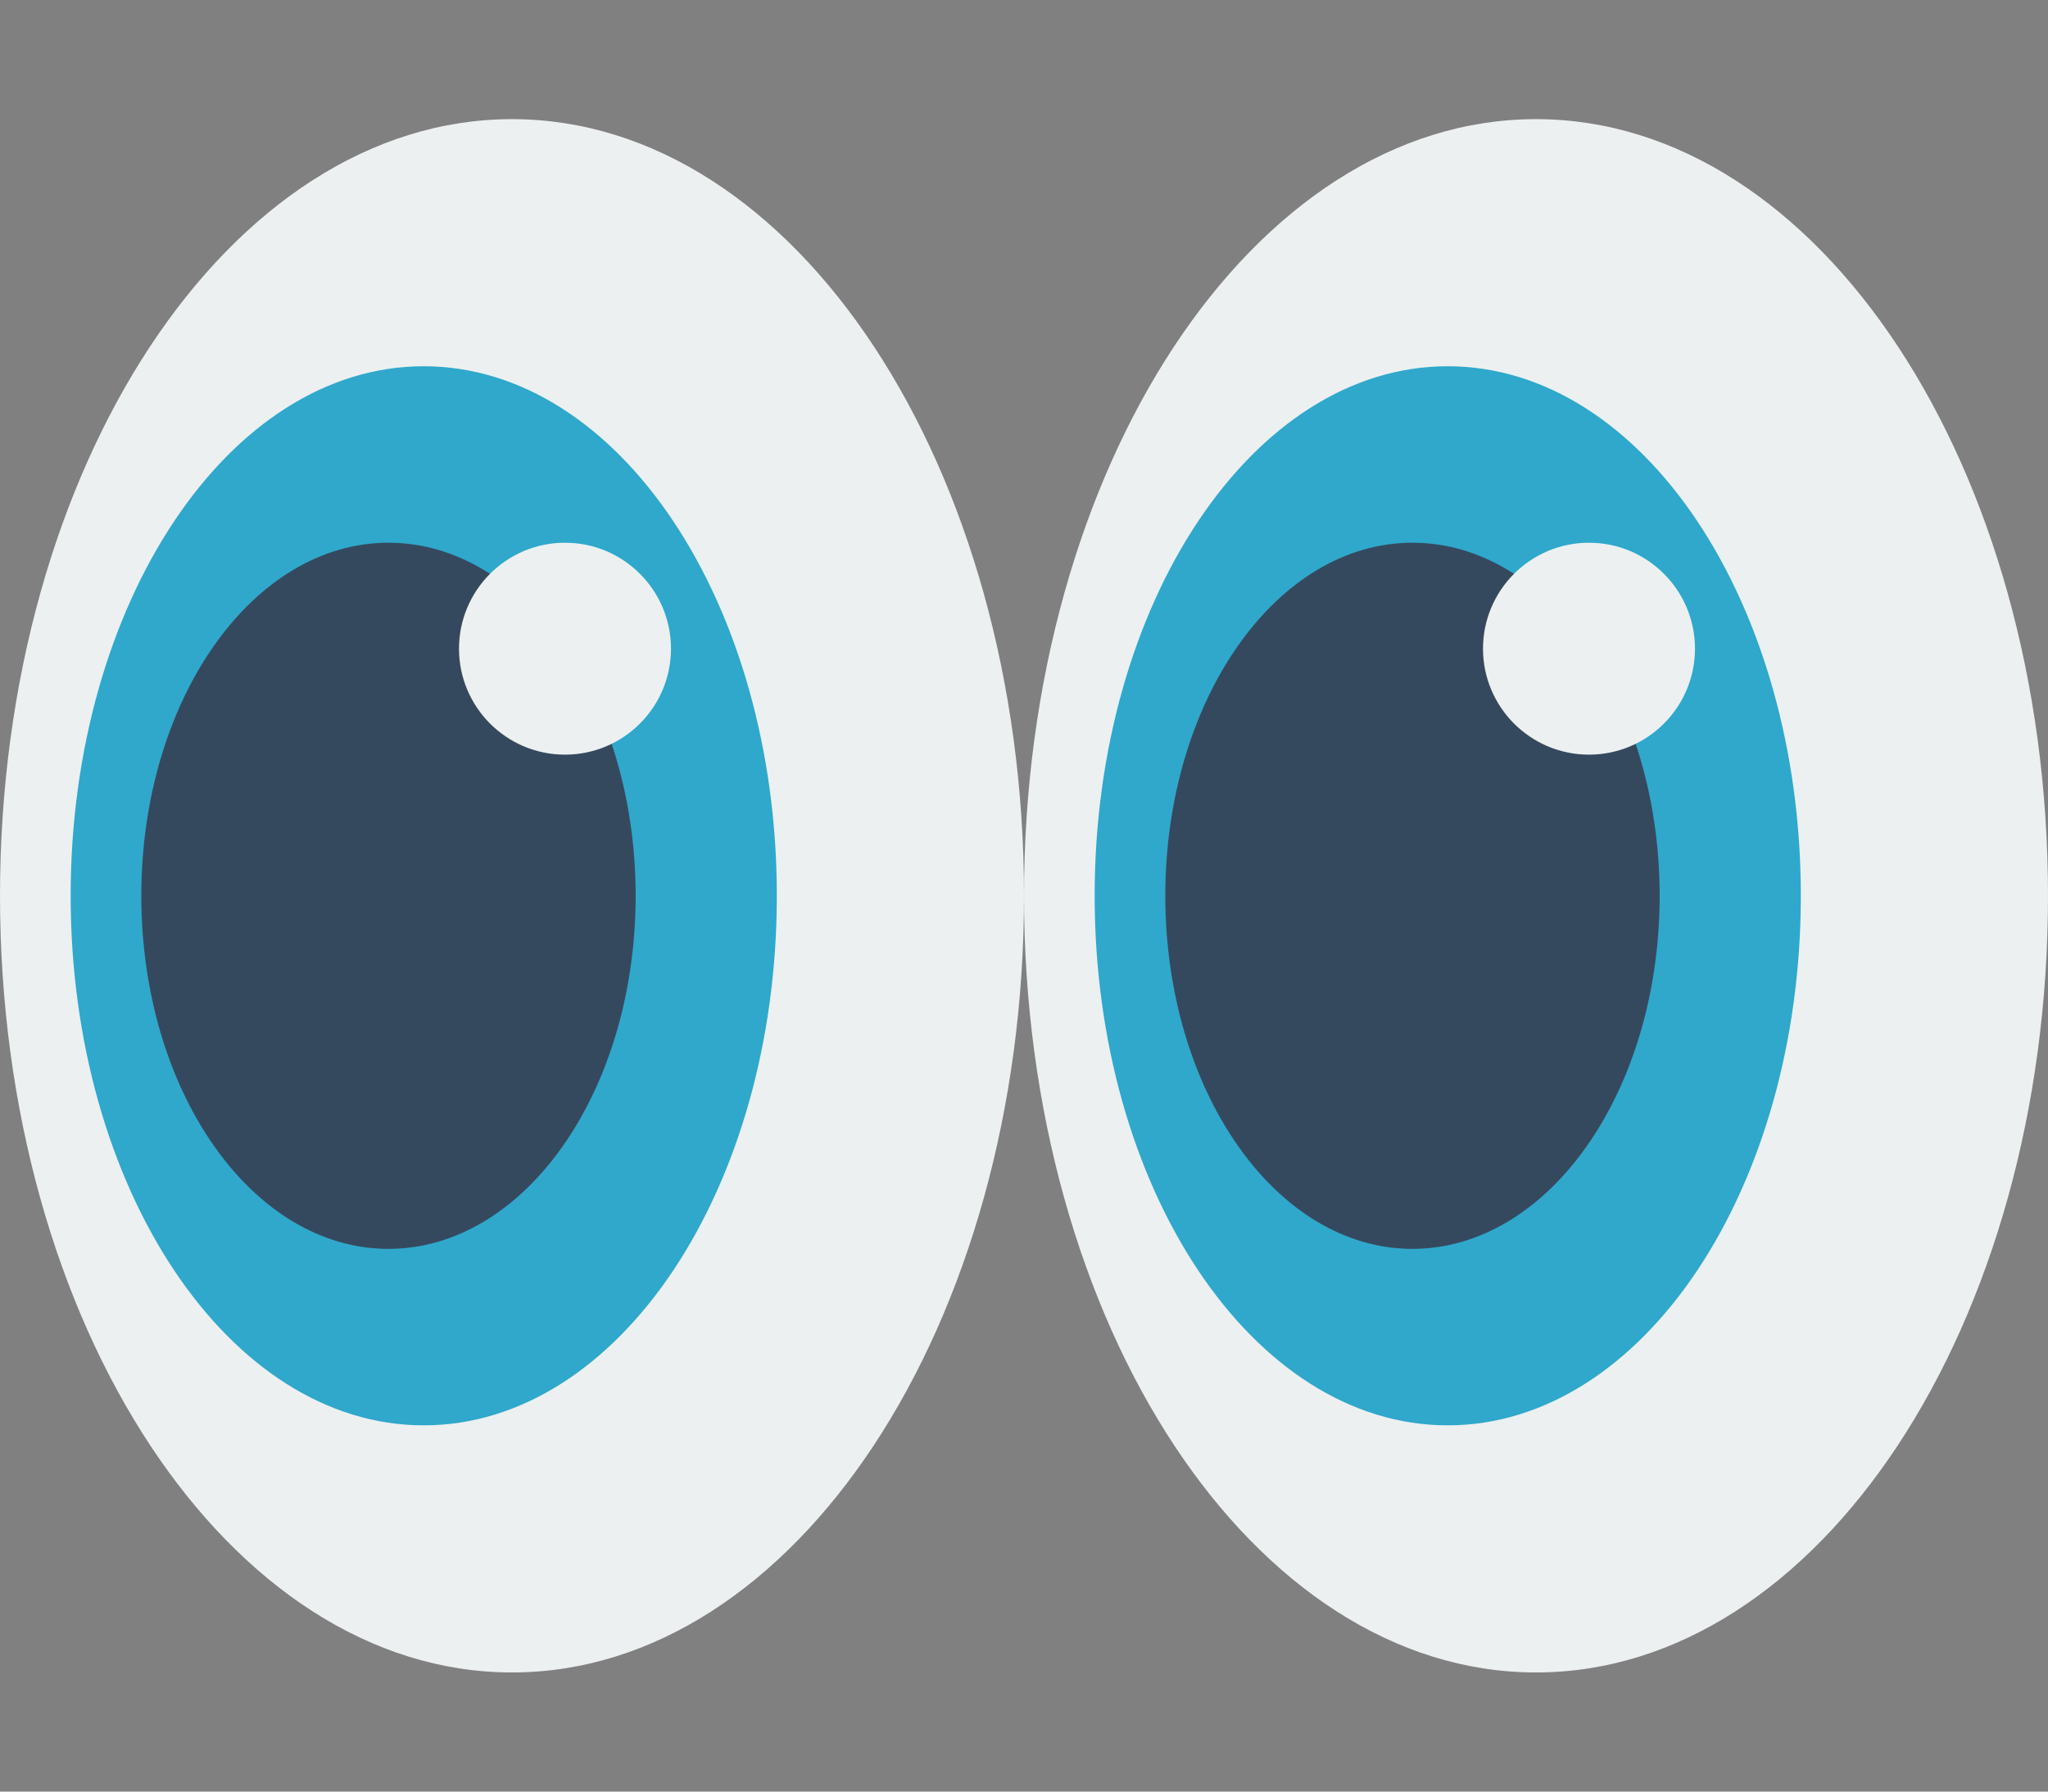
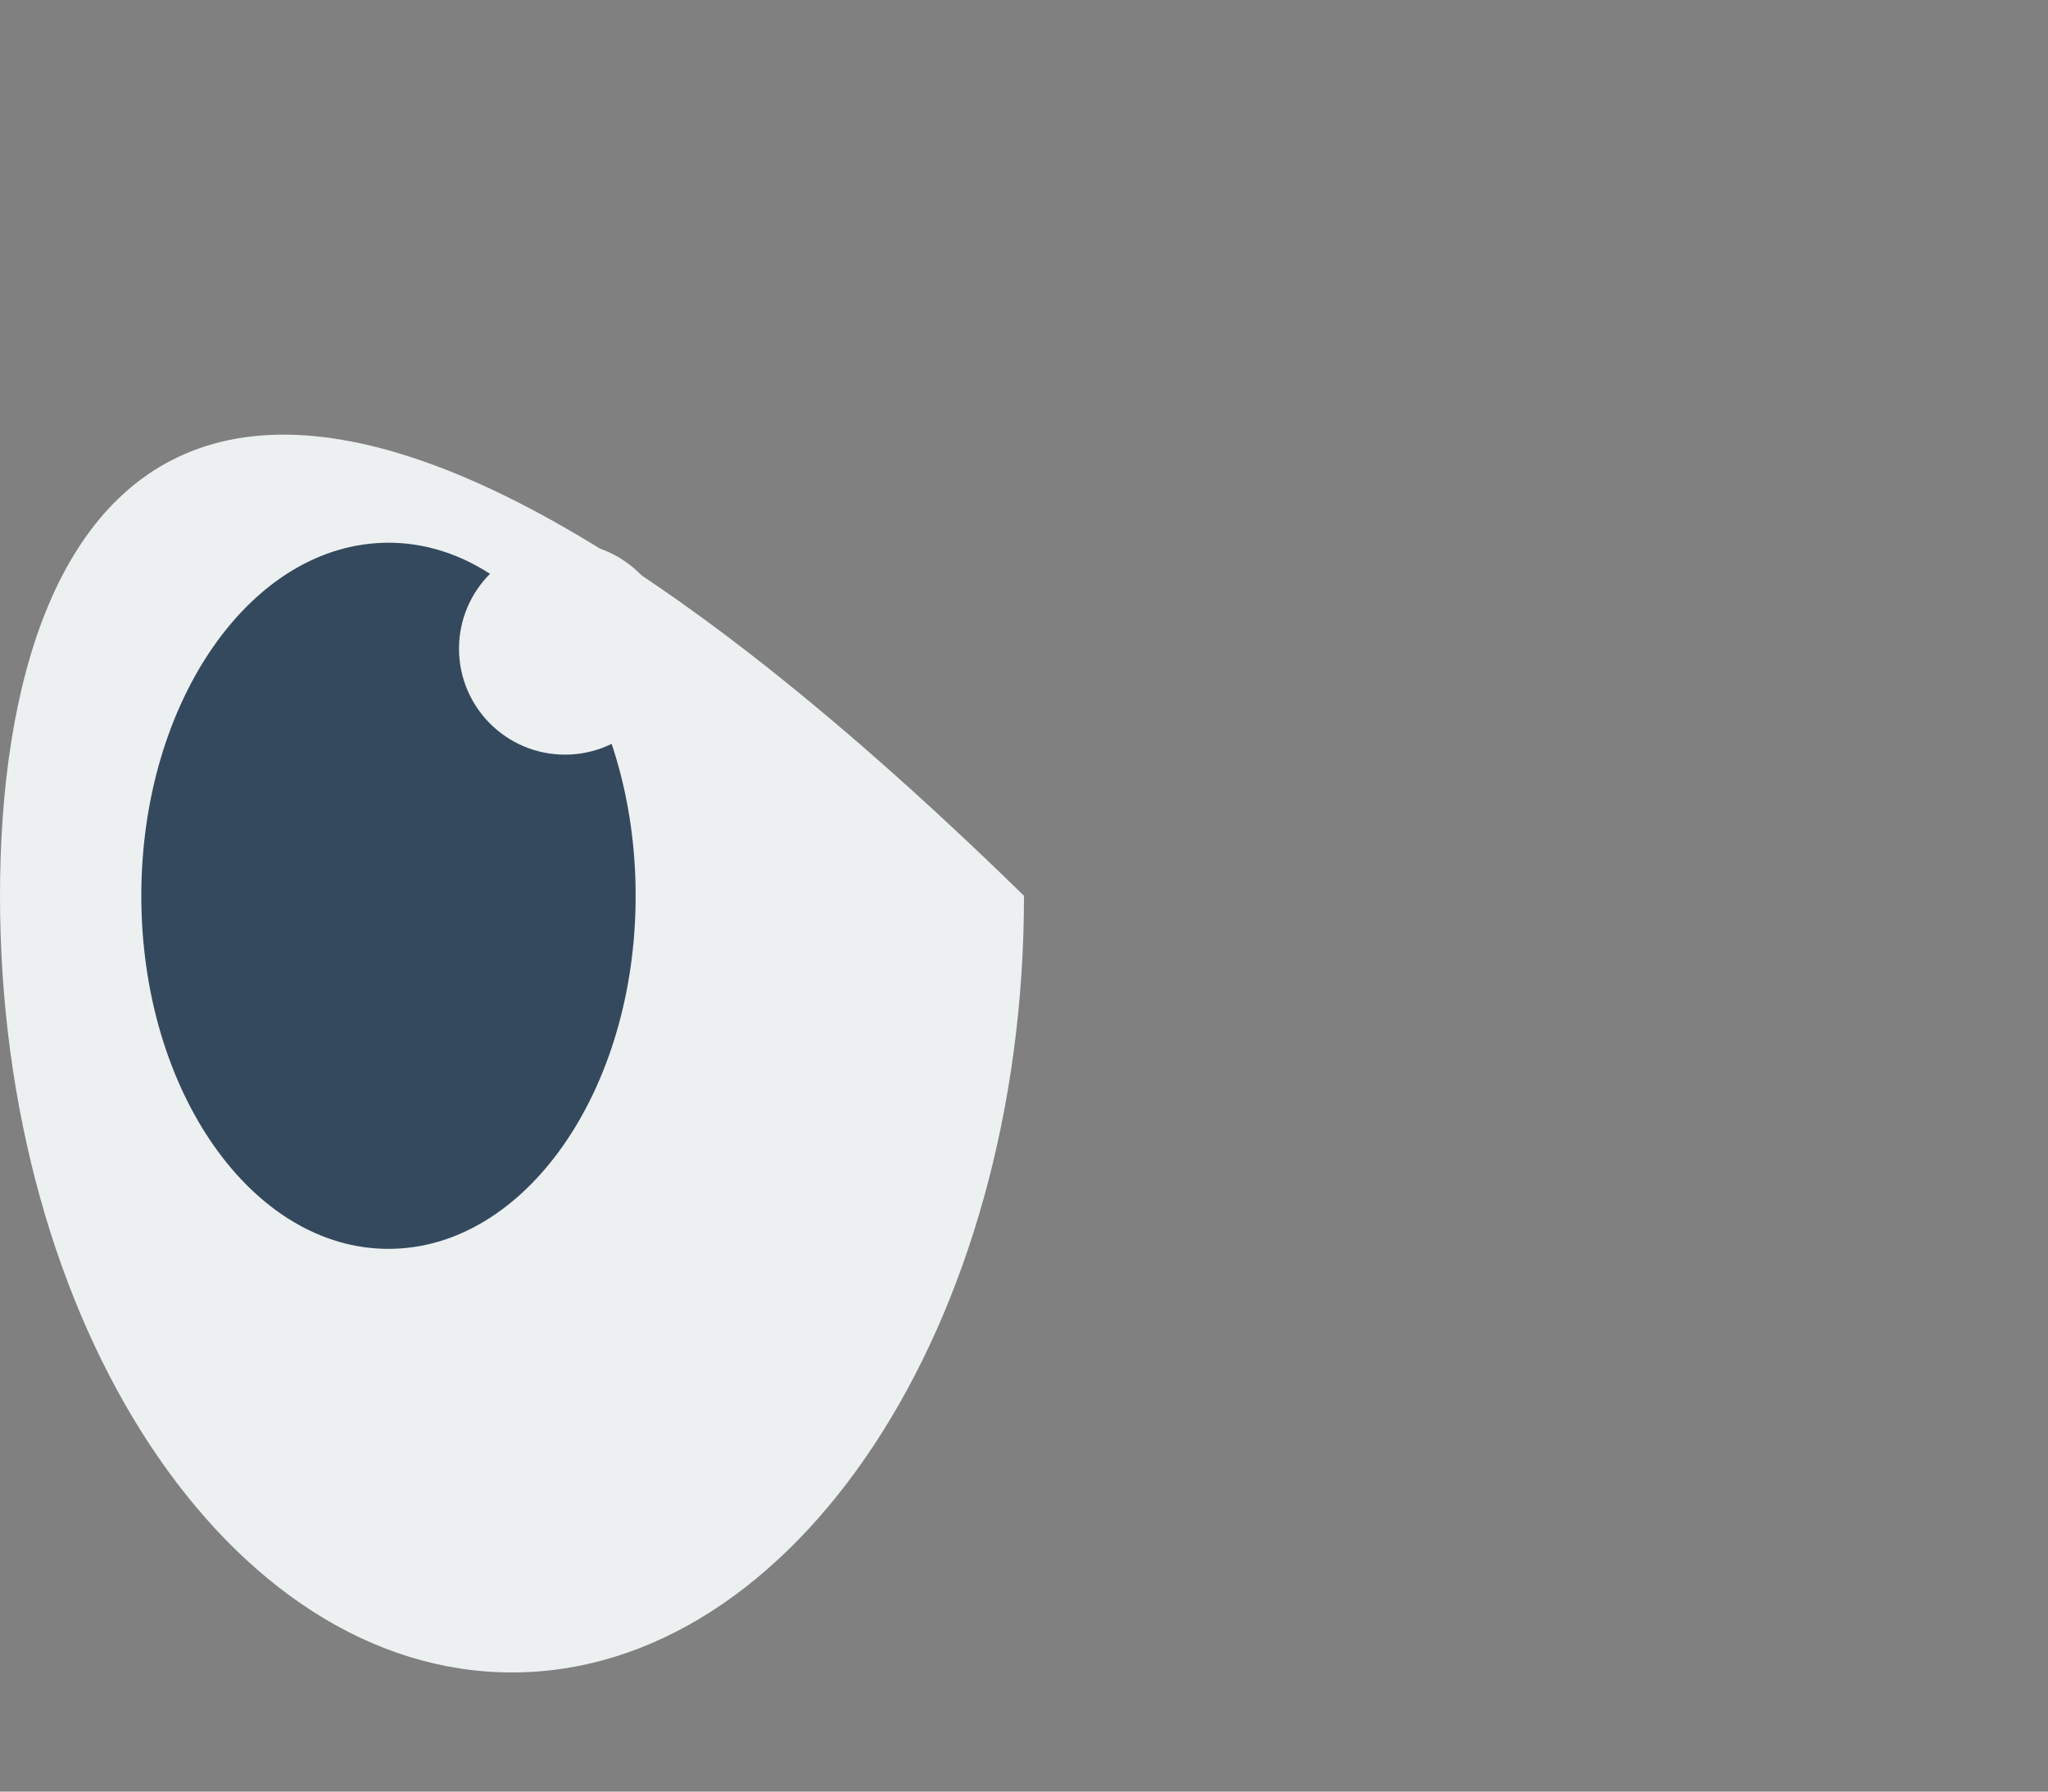
<svg xmlns="http://www.w3.org/2000/svg" width="16" height="14" viewBox="0 0 16 14" fill="none">
  <rect x="0" y="0" width="16" height="14" fill="#808080" stroke="none" />
  <g id="Page-1">
    <g id="064---Eyes">
-       <path id="Oval" d="M4 13.069C6.209 13.069 8 10.352 8 7C8 3.648 6.209 0.931 4 0.931C1.791 0.931 0 3.648 0 7C0 10.352 1.791 13.069 4 13.069Z" fill="#ECF0F1" />
-       <path id="Oval_2" d="M12 13.069C14.209 13.069 16 10.352 16 7C16 3.648 14.209 0.931 12 0.931C9.791 0.931 8 3.648 8 7C8 10.352 9.791 13.069 12 13.069Z" fill="#ECF0F1" />
-       <path id="Oval_3" d="M3.31 11.138C4.834 11.138 6.069 9.285 6.069 7C6.069 4.715 4.834 2.862 3.31 2.862C1.787 2.862 0.552 4.715 0.552 7C0.552 9.285 1.787 11.138 3.31 11.138Z" fill="#2FA8CC" />
-       <path id="Oval_4" d="M11.31 11.138C12.834 11.138 14.069 9.285 14.069 7C14.069 4.715 12.834 2.862 11.31 2.862C9.787 2.862 8.552 4.715 8.552 7C8.552 9.285 9.787 11.138 11.31 11.138Z" fill="#2FA8CC" />
+       <path id="Oval" d="M4 13.069C6.209 13.069 8 10.352 8 7C1.791 0.931 0 3.648 0 7C0 10.352 1.791 13.069 4 13.069Z" fill="#ECF0F1" />
      <path id="Oval_5" d="M3.035 9.759C4.101 9.759 4.966 8.524 4.966 7C4.966 5.476 4.101 4.241 3.035 4.241C1.968 4.241 1.104 5.476 1.104 7C1.104 8.524 1.968 9.759 3.035 9.759Z" fill="#35495E" />
-       <path id="Oval_6" d="M11.035 9.759C12.101 9.759 12.966 8.524 12.966 7C12.966 5.476 12.101 4.241 11.035 4.241C9.968 4.241 9.104 5.476 9.104 7C9.104 8.524 9.968 9.759 11.035 9.759Z" fill="#35495E" />
      <g id="Group">
        <path id="Oval_7" d="M4.414 5.897C4.871 5.897 5.242 5.526 5.242 5.069C5.242 4.612 4.871 4.241 4.414 4.241C3.957 4.241 3.586 4.612 3.586 5.069C3.586 5.526 3.957 5.897 4.414 5.897Z" fill="#ECF0F1" />
-         <path id="Oval_8" d="M12.414 5.897C12.871 5.897 13.242 5.526 13.242 5.069C13.242 4.612 12.871 4.241 12.414 4.241C11.957 4.241 11.586 4.612 11.586 5.069C11.586 5.526 11.957 5.897 12.414 5.897Z" fill="#ECF0F1" />
      </g>
    </g>
  </g>
</svg>